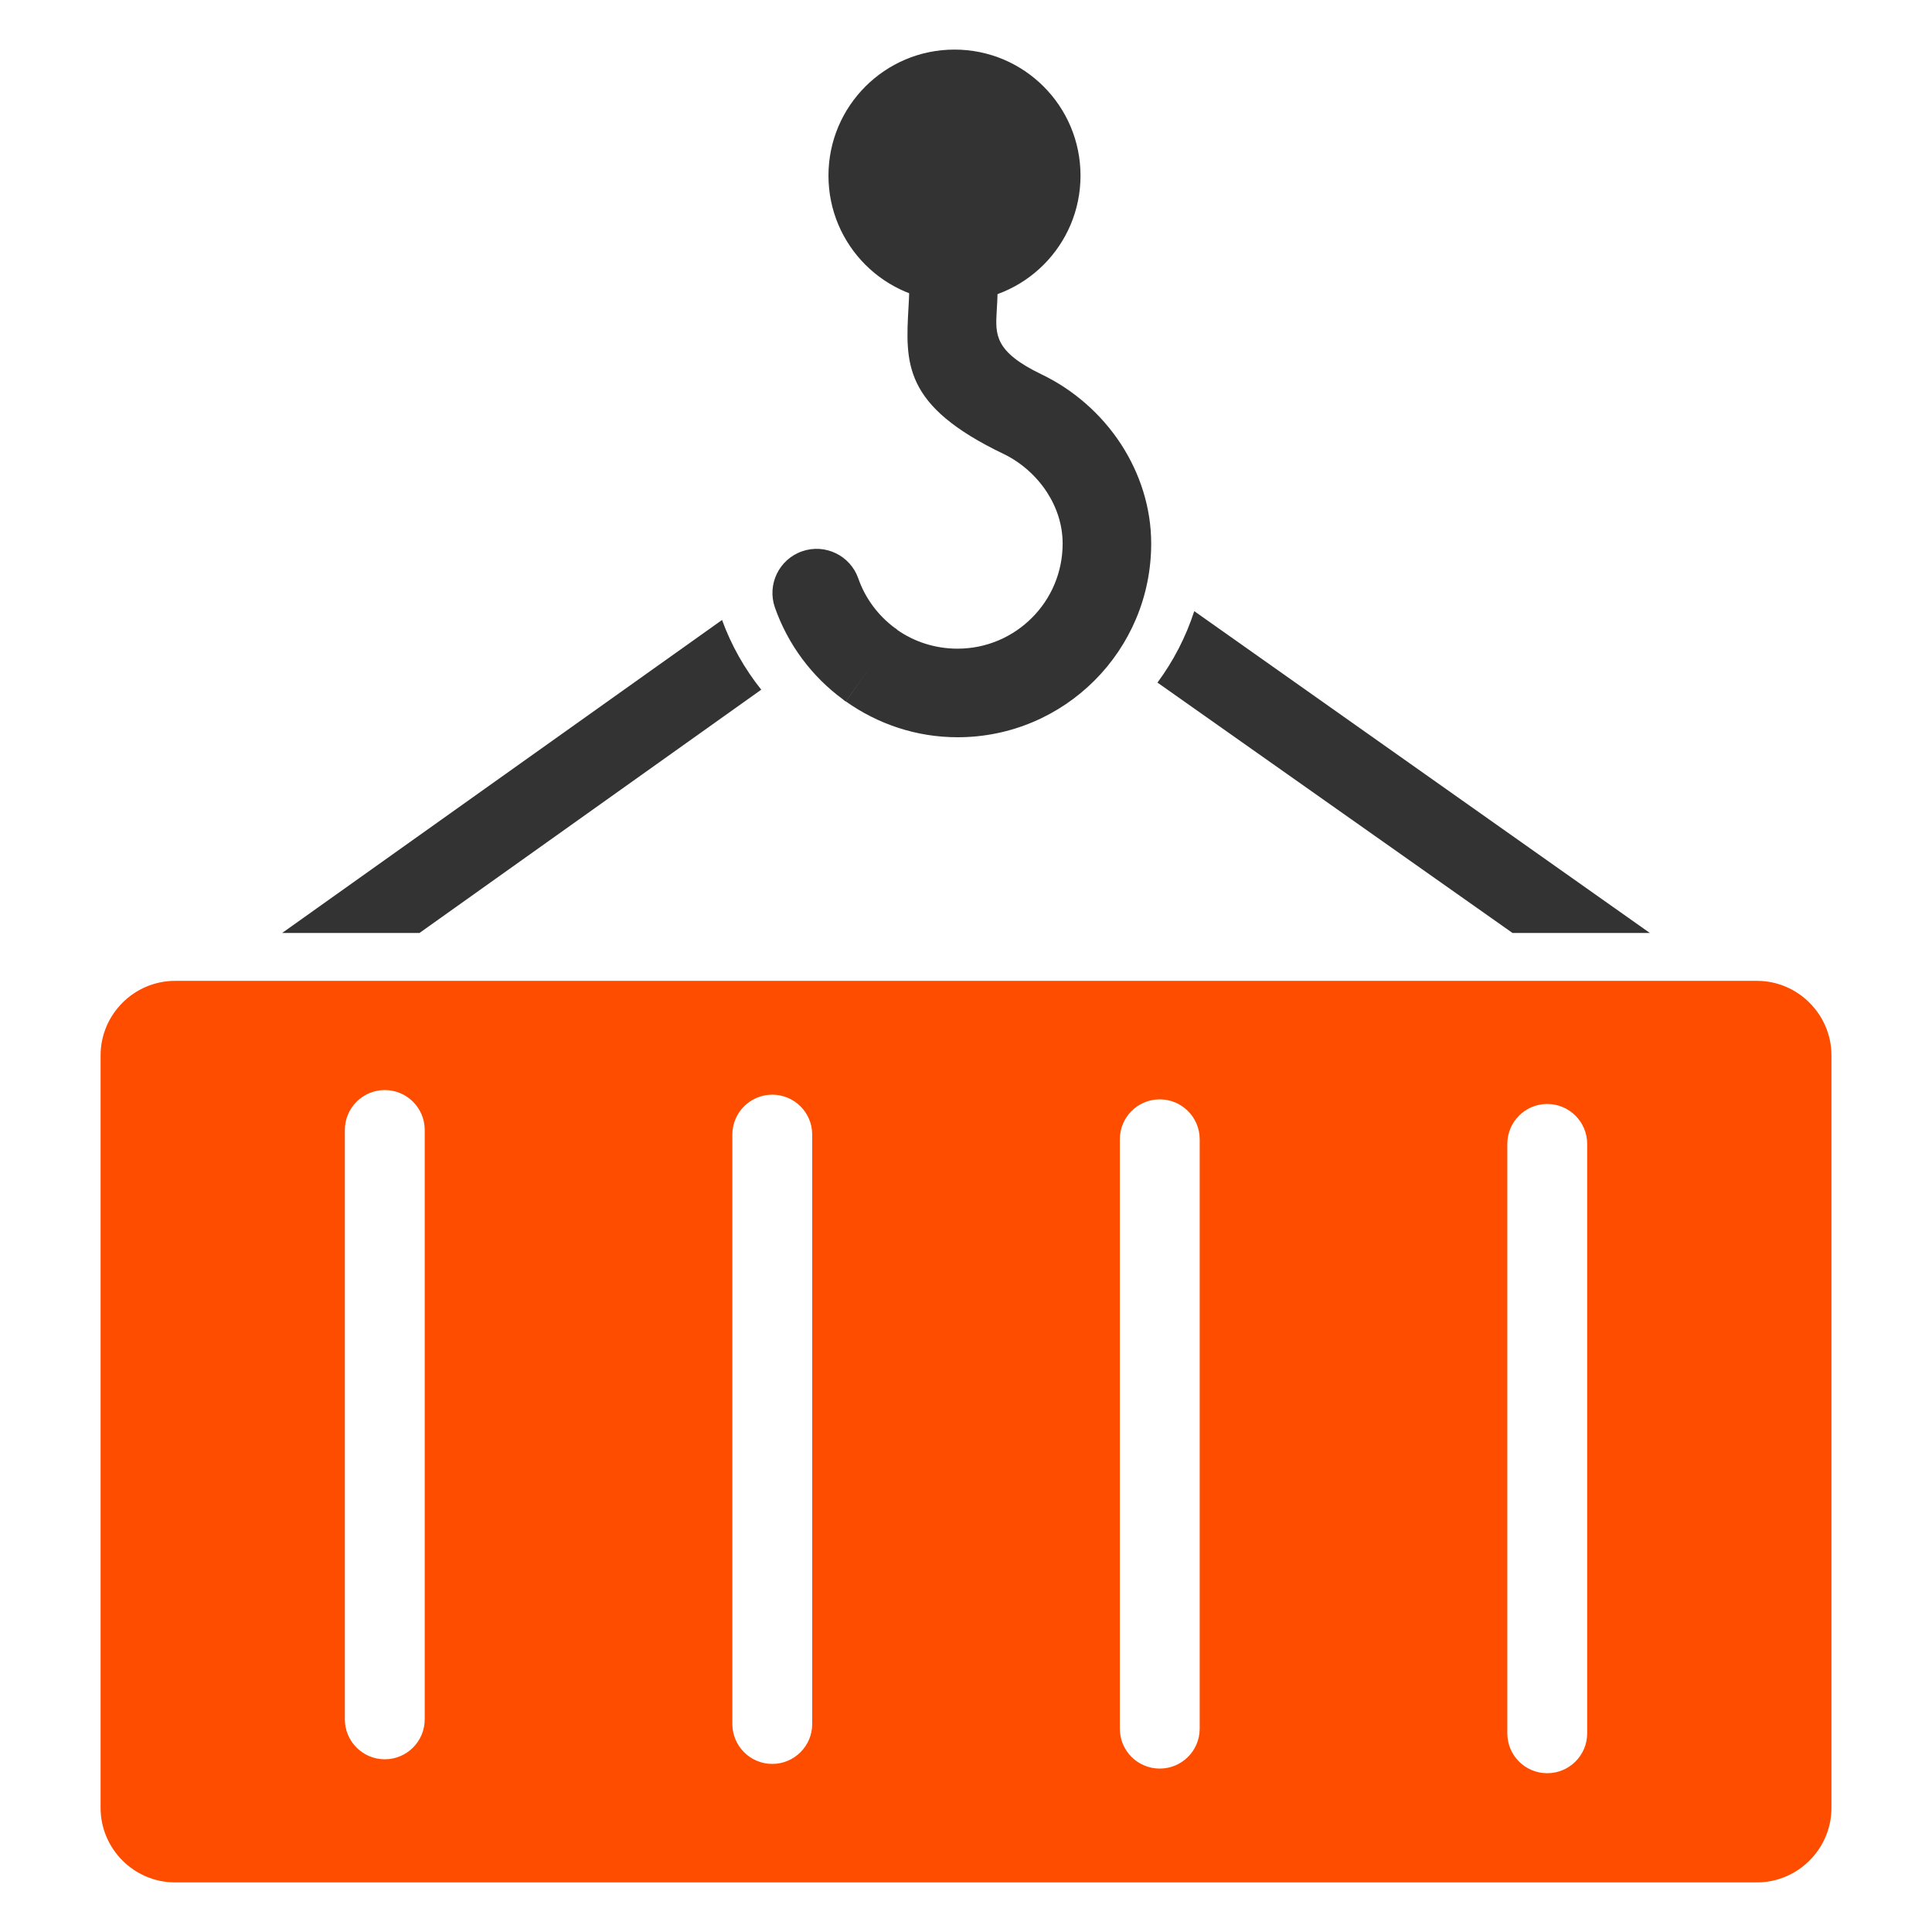
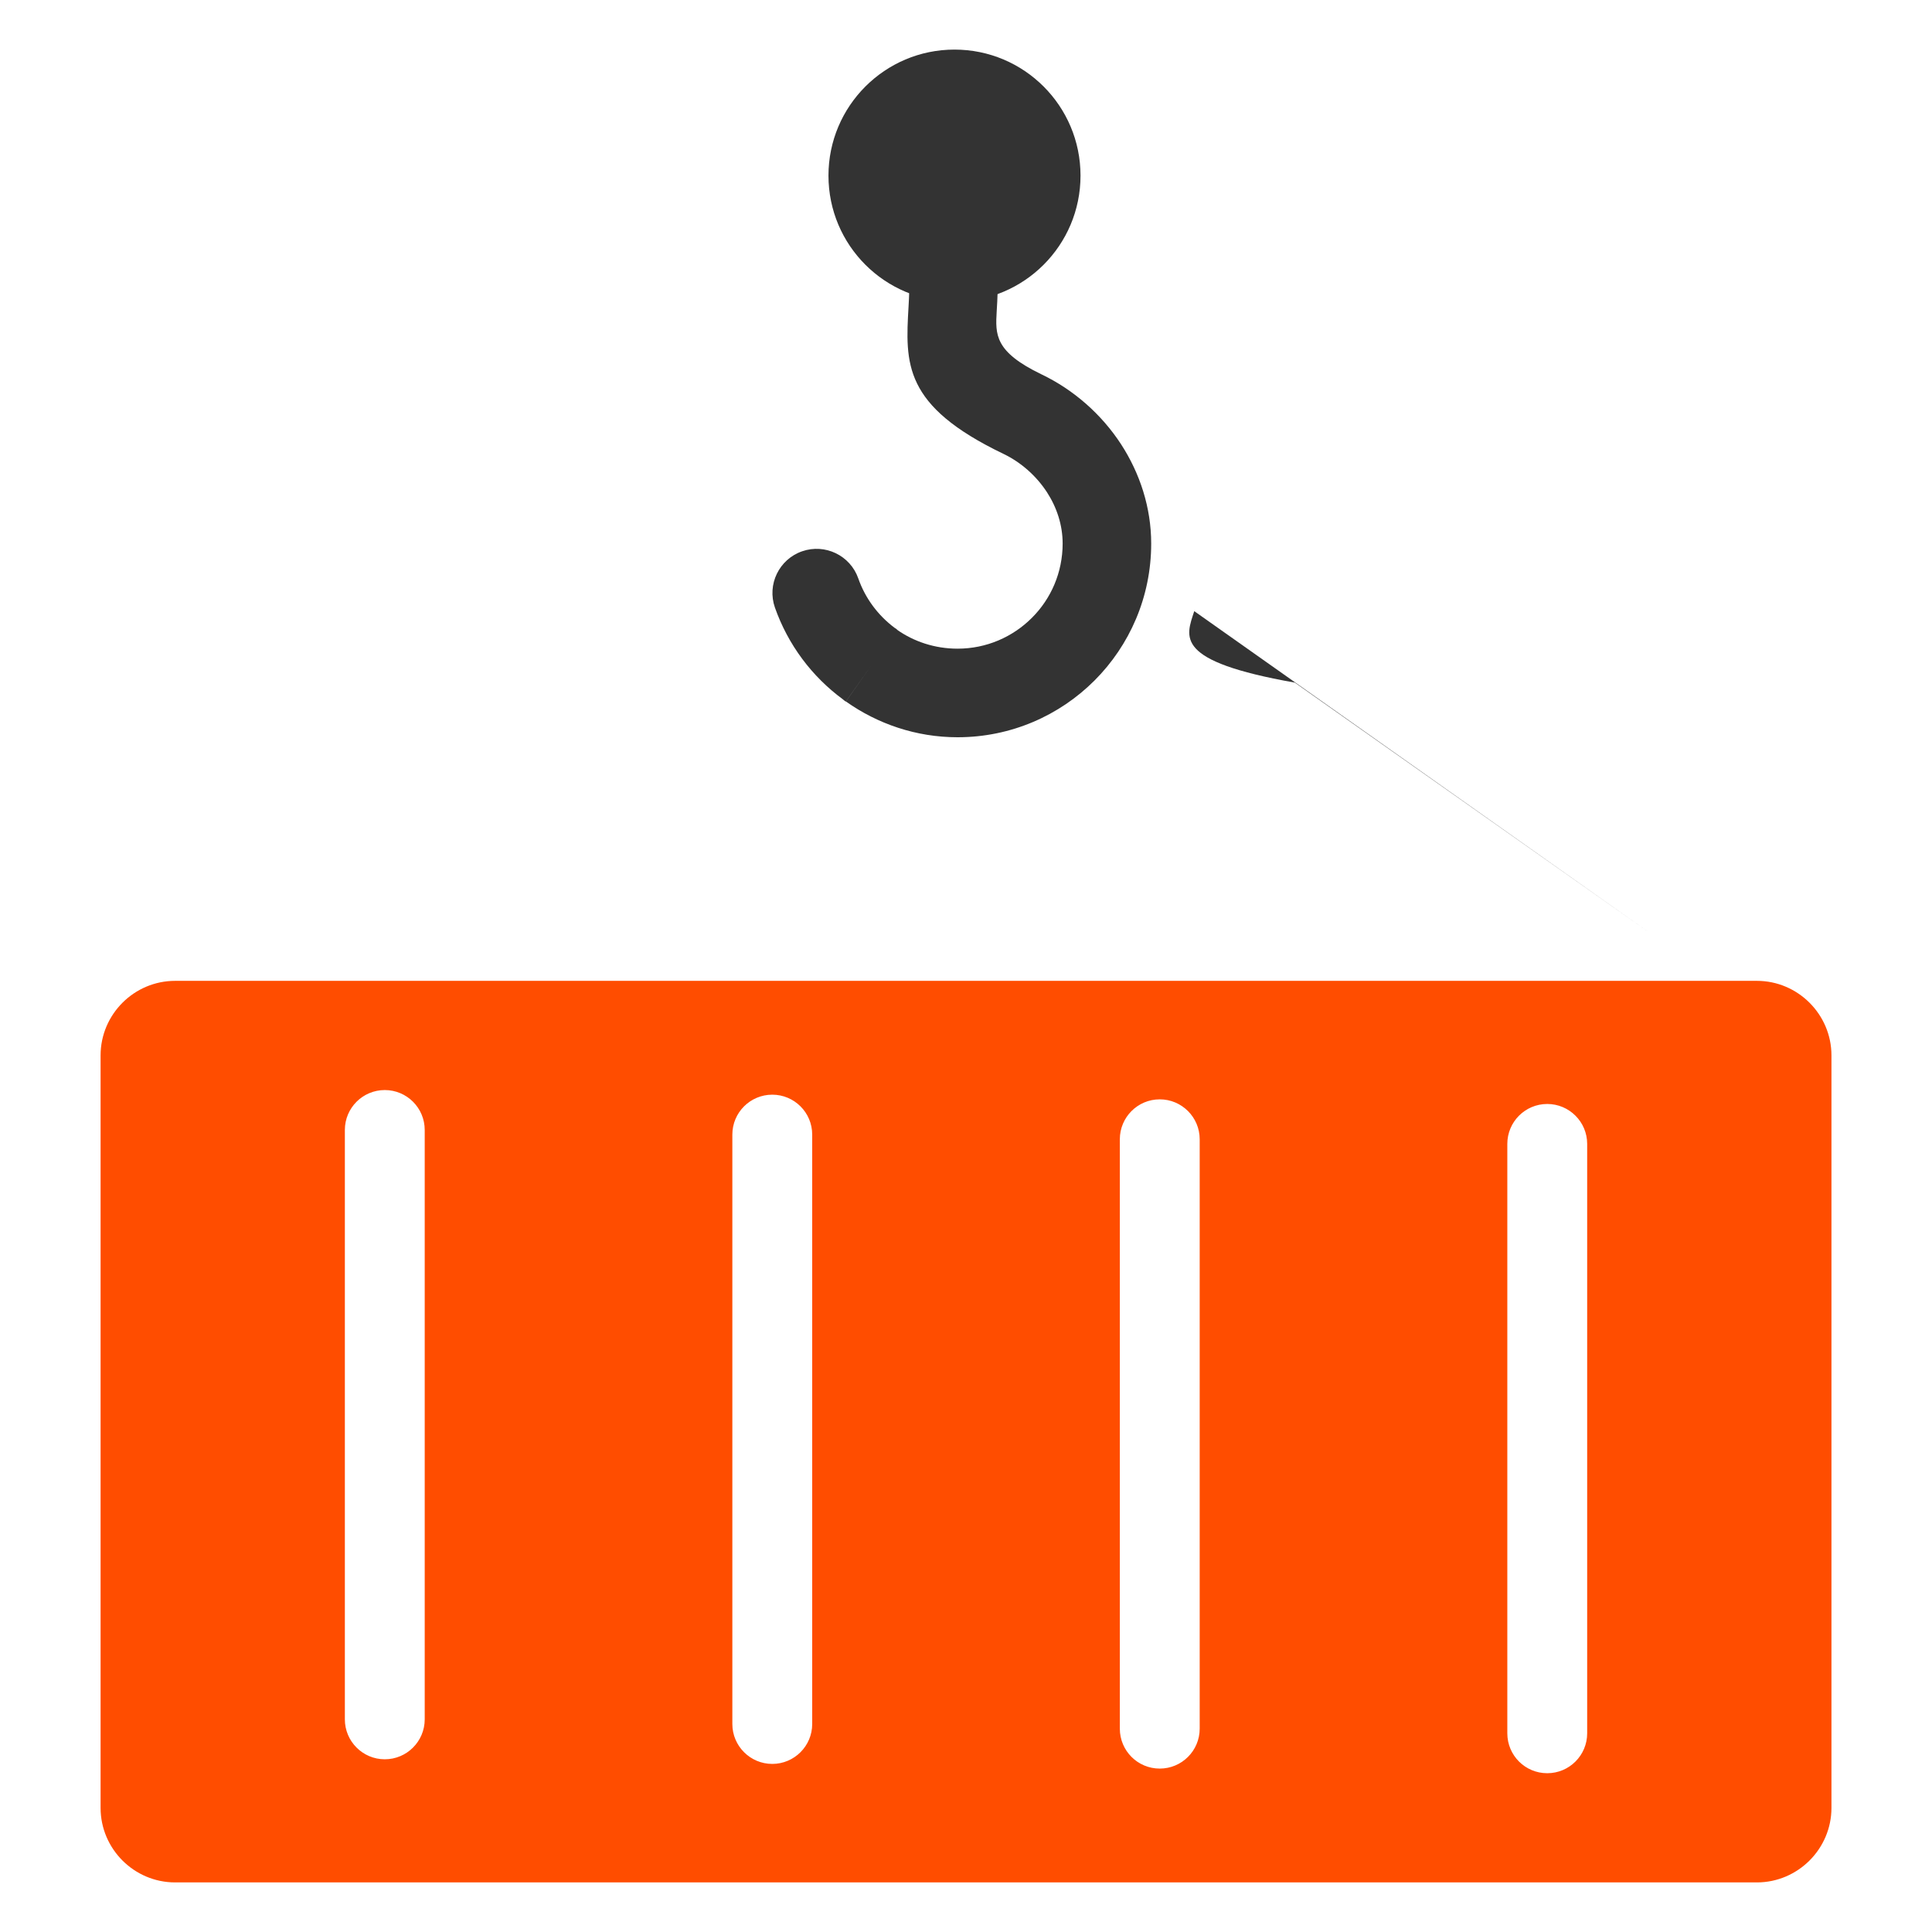
<svg xmlns="http://www.w3.org/2000/svg" version="1.1" id="Layer_1" x="0px" y="0px" width="48px" height="48px" viewBox="0 0 48 48" enable-background="new 0 0 48 48" xml:space="preserve">
  <path fill-rule="evenodd" clip-rule="evenodd" fill="#333333" d="M23.714,1.232c1.73,0,3.131,1.402,3.131,3.131  c0,1.73-1.4,3.131-3.131,3.131c-1.729,0-3.131-1.4-3.131-3.131C20.583,2.635,21.985,1.232,23.714,1.232L23.714,1.232z" />
  <path fill="#333333" d="M24.776,6.68c-0.041-0.605-0.564-1.064-1.17-1.023c-0.605,0.039-1.063,0.563-1.023,1.168  c0.018,0.271,0.004,0.537-0.01,0.783c-0.082,1.426-0.141,2.469,2.357,3.668c0.438,0.211,0.814,0.545,1.08,0.951  c0.246,0.379,0.391,0.818,0.391,1.277c0,0.721-0.291,1.375-0.764,1.846c-0.473,0.473-1.125,0.766-1.846,0.766  c-0.566,0-1.088-0.176-1.508-0.473l0.002-0.002l-0.002-0.002l0.002-0.002c-0.02-0.014-0.039-0.027-0.059-0.039  c-0.412-0.309-0.73-0.734-0.902-1.227c-0.199-0.57-0.824-0.873-1.396-0.674s-0.875,0.824-0.676,1.396  c0.324,0.922,0.918,1.715,1.688,2.281c0.021,0.02,0.047,0.039,0.072,0.057l0.637-0.898l-0.633,0.895  c0.789,0.559,1.748,0.889,2.775,0.889c1.328,0,2.531-0.539,3.402-1.41s1.408-2.074,1.408-3.402c0-0.893-0.279-1.746-0.752-2.473  c-0.482-0.738-1.172-1.348-1.975-1.732c-1.168-0.563-1.145-0.988-1.111-1.572C24.782,7.412,24.802,7.072,24.776,6.68L24.776,6.68z" />
-   <path fill="#333333" d="M18.913,17.135l-8.492,6.045H7.009l10.93-7.777C18.169,16.035,18.501,16.619,18.913,17.135L18.913,17.135z" />
-   <path fill="#333333" d="M29.671,15.184l11.32,7.996h-3.412l-8.822-6.221C29.151,16.426,29.462,15.828,29.671,15.184L29.671,15.184z" />
+   <path fill="#333333" d="M29.671,15.184l11.32,7.996l-8.822-6.221C29.151,16.426,29.462,15.828,29.671,15.184L29.671,15.184z" />
  <path class="fill" fill-rule="evenodd" clip-rule="evenodd" fill="#FF4D00" d="M4.351,24.369h39.299c1.018,0,1.852,0.834,1.852,1.852v18.695  c0,1.018-0.834,1.852-1.852,1.852H4.351c-1.02,0-1.852-0.834-1.852-1.852V26.221C2.499,25.203,3.331,24.369,4.351,24.369  L4.351,24.369z M10.552,28.074c0-0.549-0.445-0.992-0.992-0.992s-0.992,0.443-0.992,0.992v14.643c0,0.547,0.445,0.992,0.992,0.992  s0.992-0.445,0.992-0.992V28.074L10.552,28.074z M20.179,28.189c0-0.549-0.445-0.992-0.992-0.992s-0.992,0.443-0.992,0.992v14.643  c0,0.547,0.445,0.992,0.992,0.992s0.992-0.445,0.992-0.992V28.189L20.179,28.189z M29.806,28.305c0-0.547-0.445-0.992-0.992-0.992  c-0.549,0-0.992,0.445-0.992,0.992v14.643c0,0.549,0.443,0.992,0.992,0.992c0.547,0,0.992-0.443,0.992-0.992V28.305L29.806,28.305z   M39.433,28.42c0-0.547-0.445-0.992-0.992-0.992c-0.549,0-0.992,0.445-0.992,0.992v14.643c0,0.549,0.443,0.992,0.992,0.992  c0.547,0,0.992-0.443,0.992-0.992V28.42L39.433,28.42z" />
</svg>